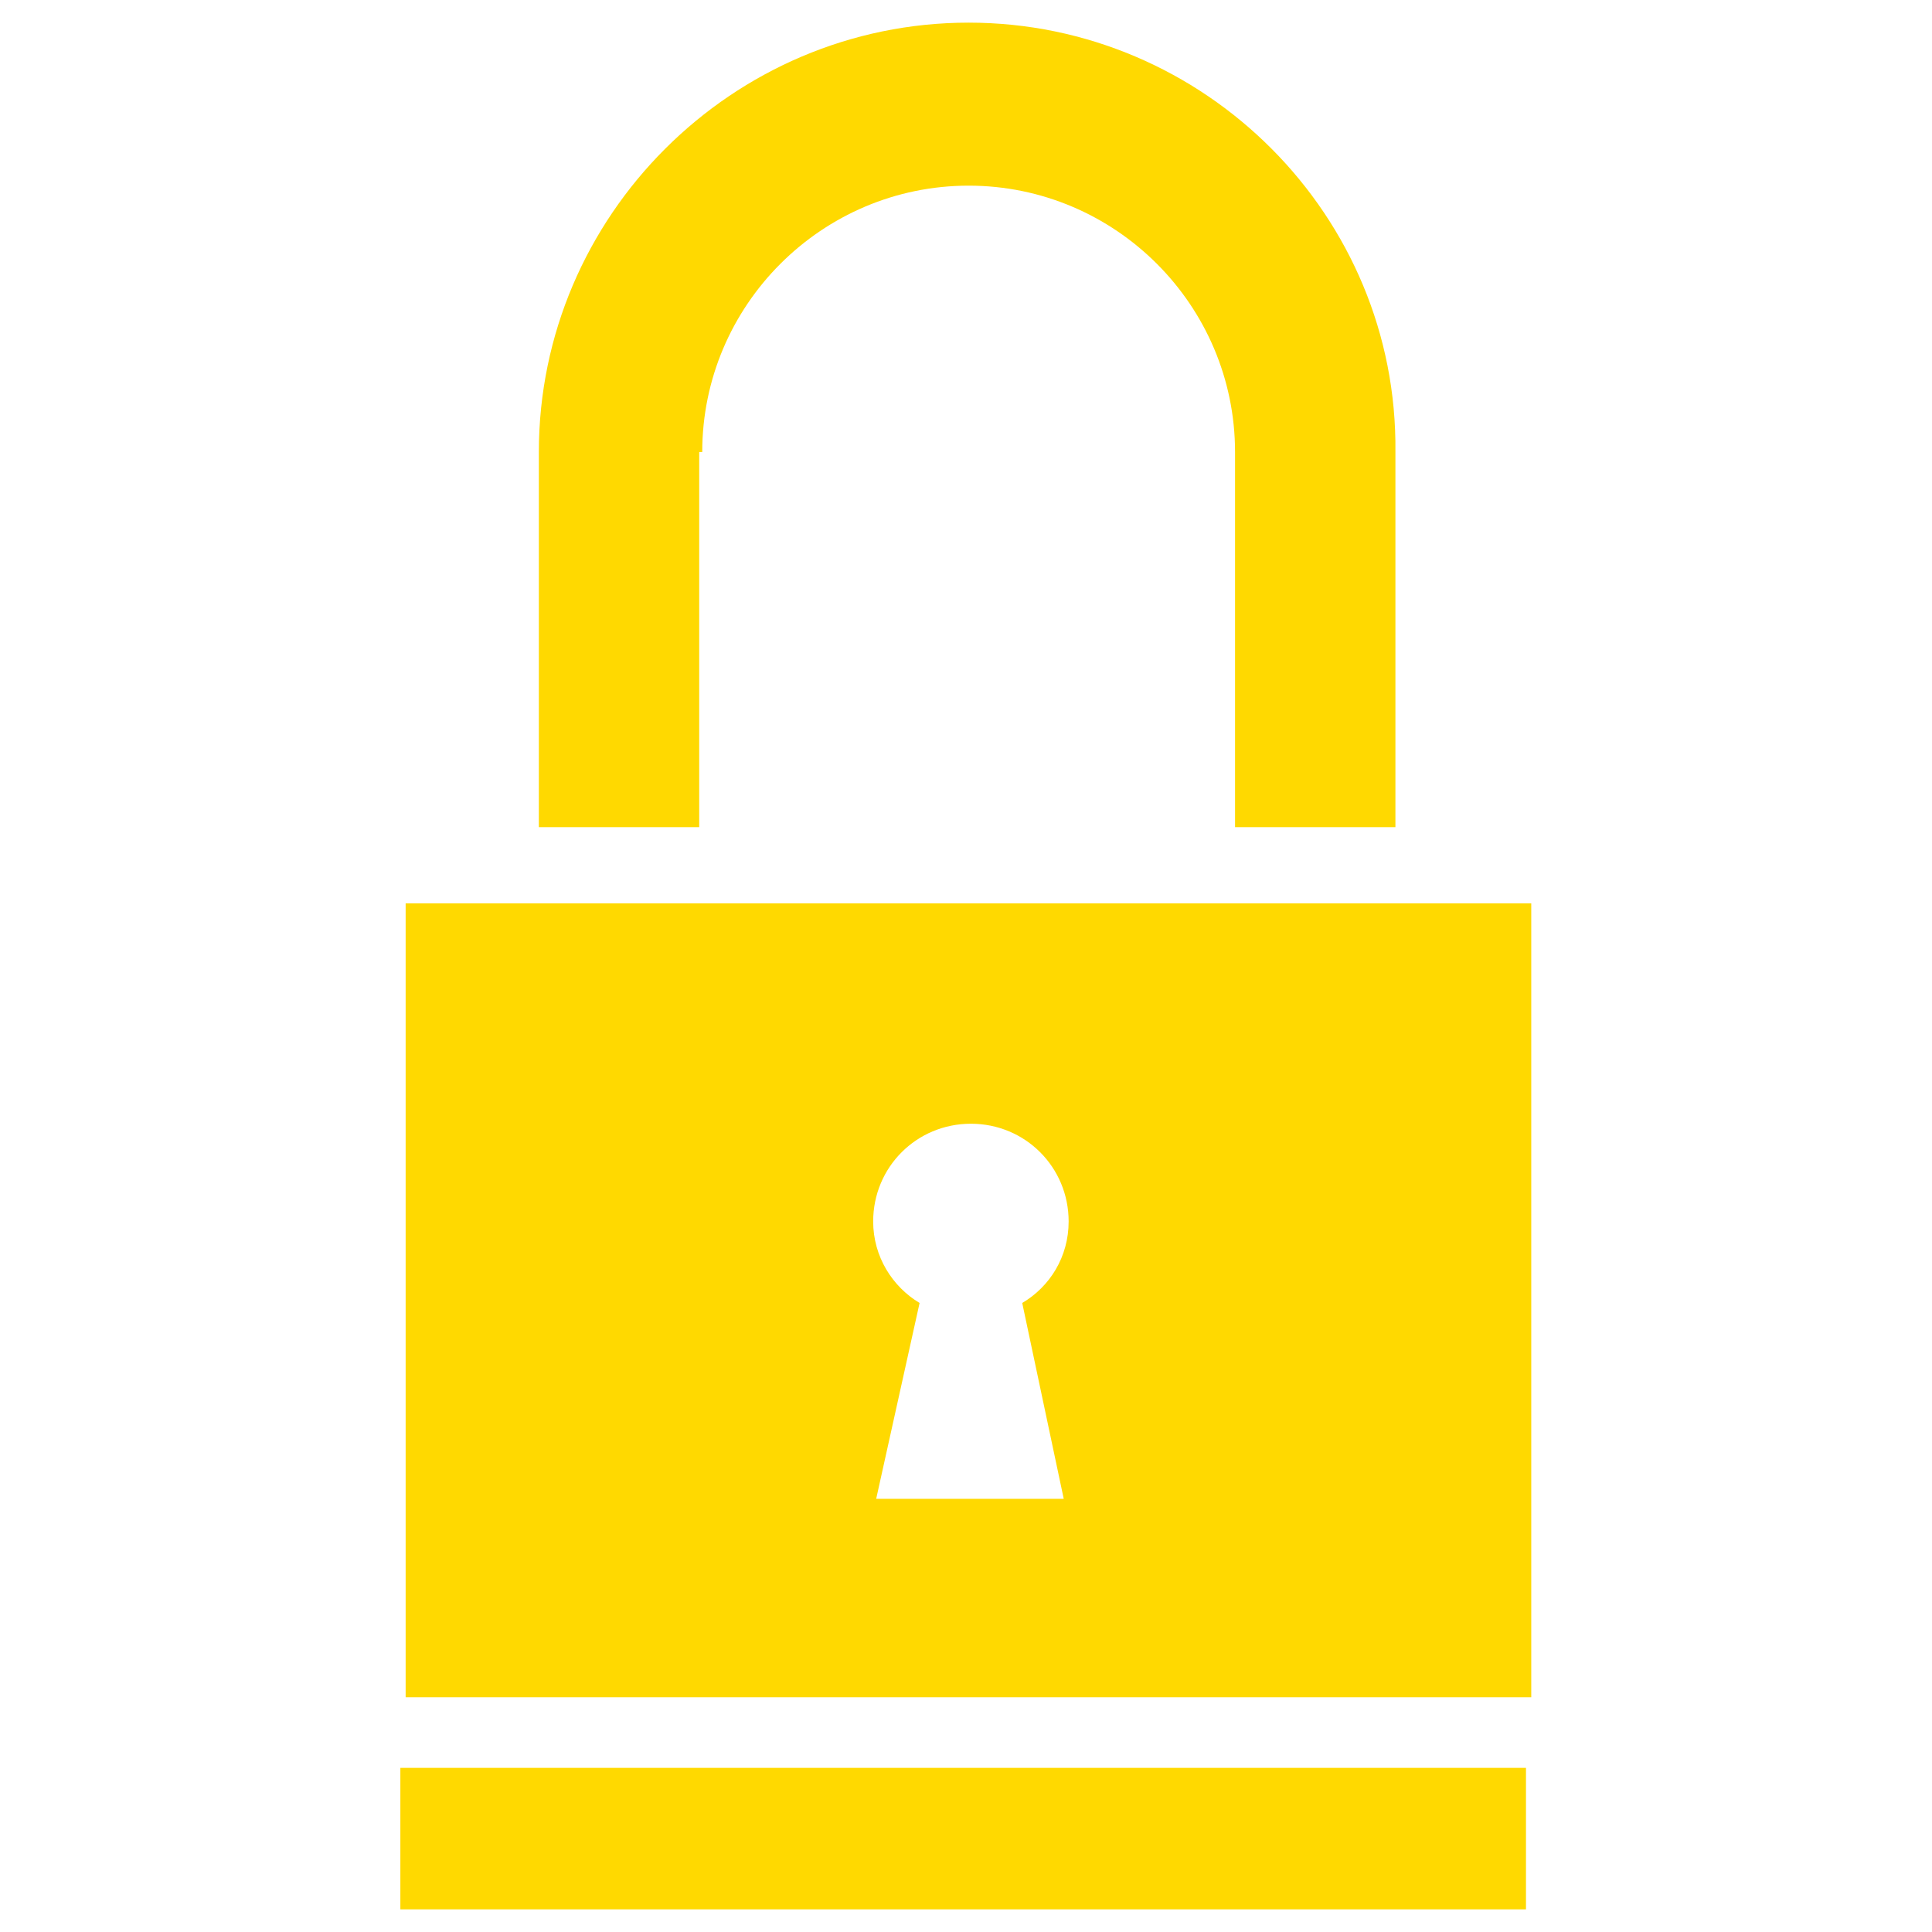
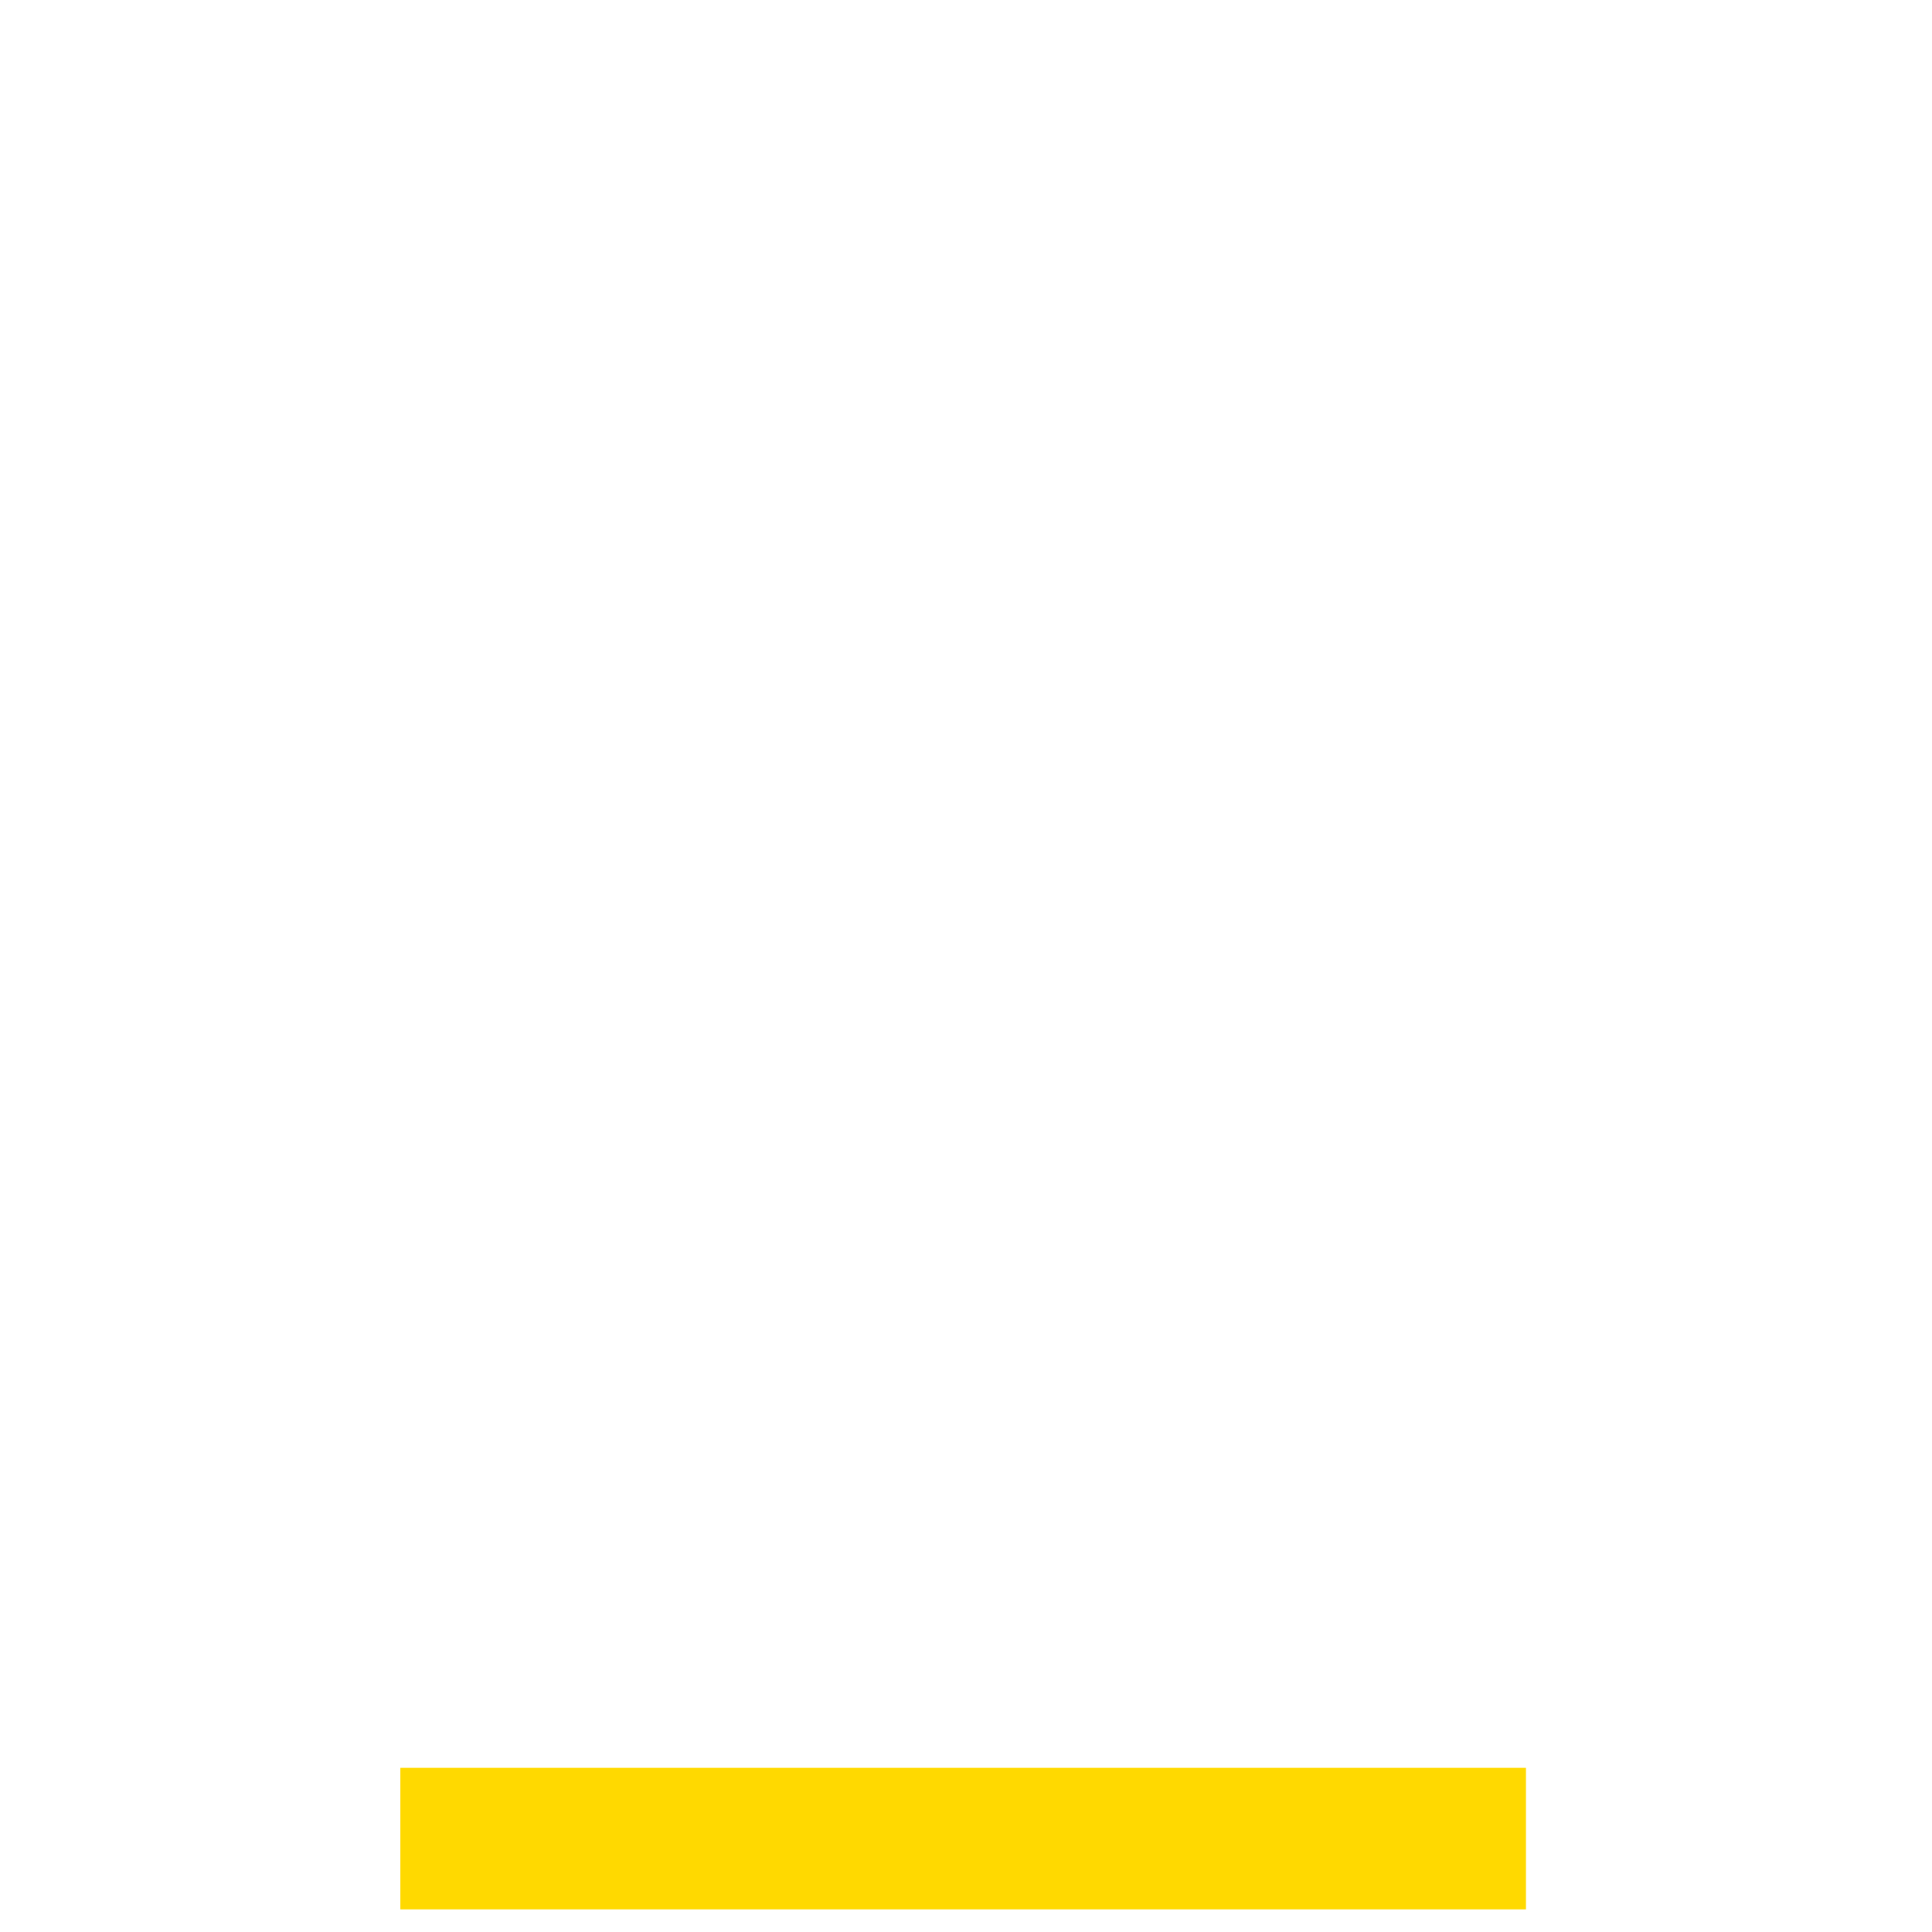
<svg xmlns="http://www.w3.org/2000/svg" version="1.1" id="Ebene_1" x="0px" y="0px" viewBox="214 163.9 512 512" style="enable-background:new 214 163.9 512 512;" xml:space="preserve">
  <style type="text/css">
	.st0{fill:#FFD900;}
</style>
  <g>
-     <path class="st0" d="M400.1,283.7c0-38.9,31.7-70.6,70.6-70.6s70.6,31.7,70.6,70.6v99.4h42.5v-99.4   c0.7-62.6-50.5-113.8-113.1-113.8s-113.9,51.2-113.9,113.8v99.4h42.5v-99.4H400.1z" />
-     <path class="st0" d="M583.8,403.3h-42.5l0,0H400.1l0,0h-43.2l0,0h-35.4v210.4h298.3V403.3H583.8z M495.9,561.1h-49.7l11.5-51.9   c-7.2-4.3-12.3-12.3-12.3-21.6c0-14.4,11.5-25.9,25.9-25.9s25.9,11.5,25.9,25.9c0,9.4-5,17.3-12.3,21.6L495.9,561.1z" />
    <rect x="320.1" y="632.4" class="st0" width="298.3" height="37.5" />
  </g>
</svg>